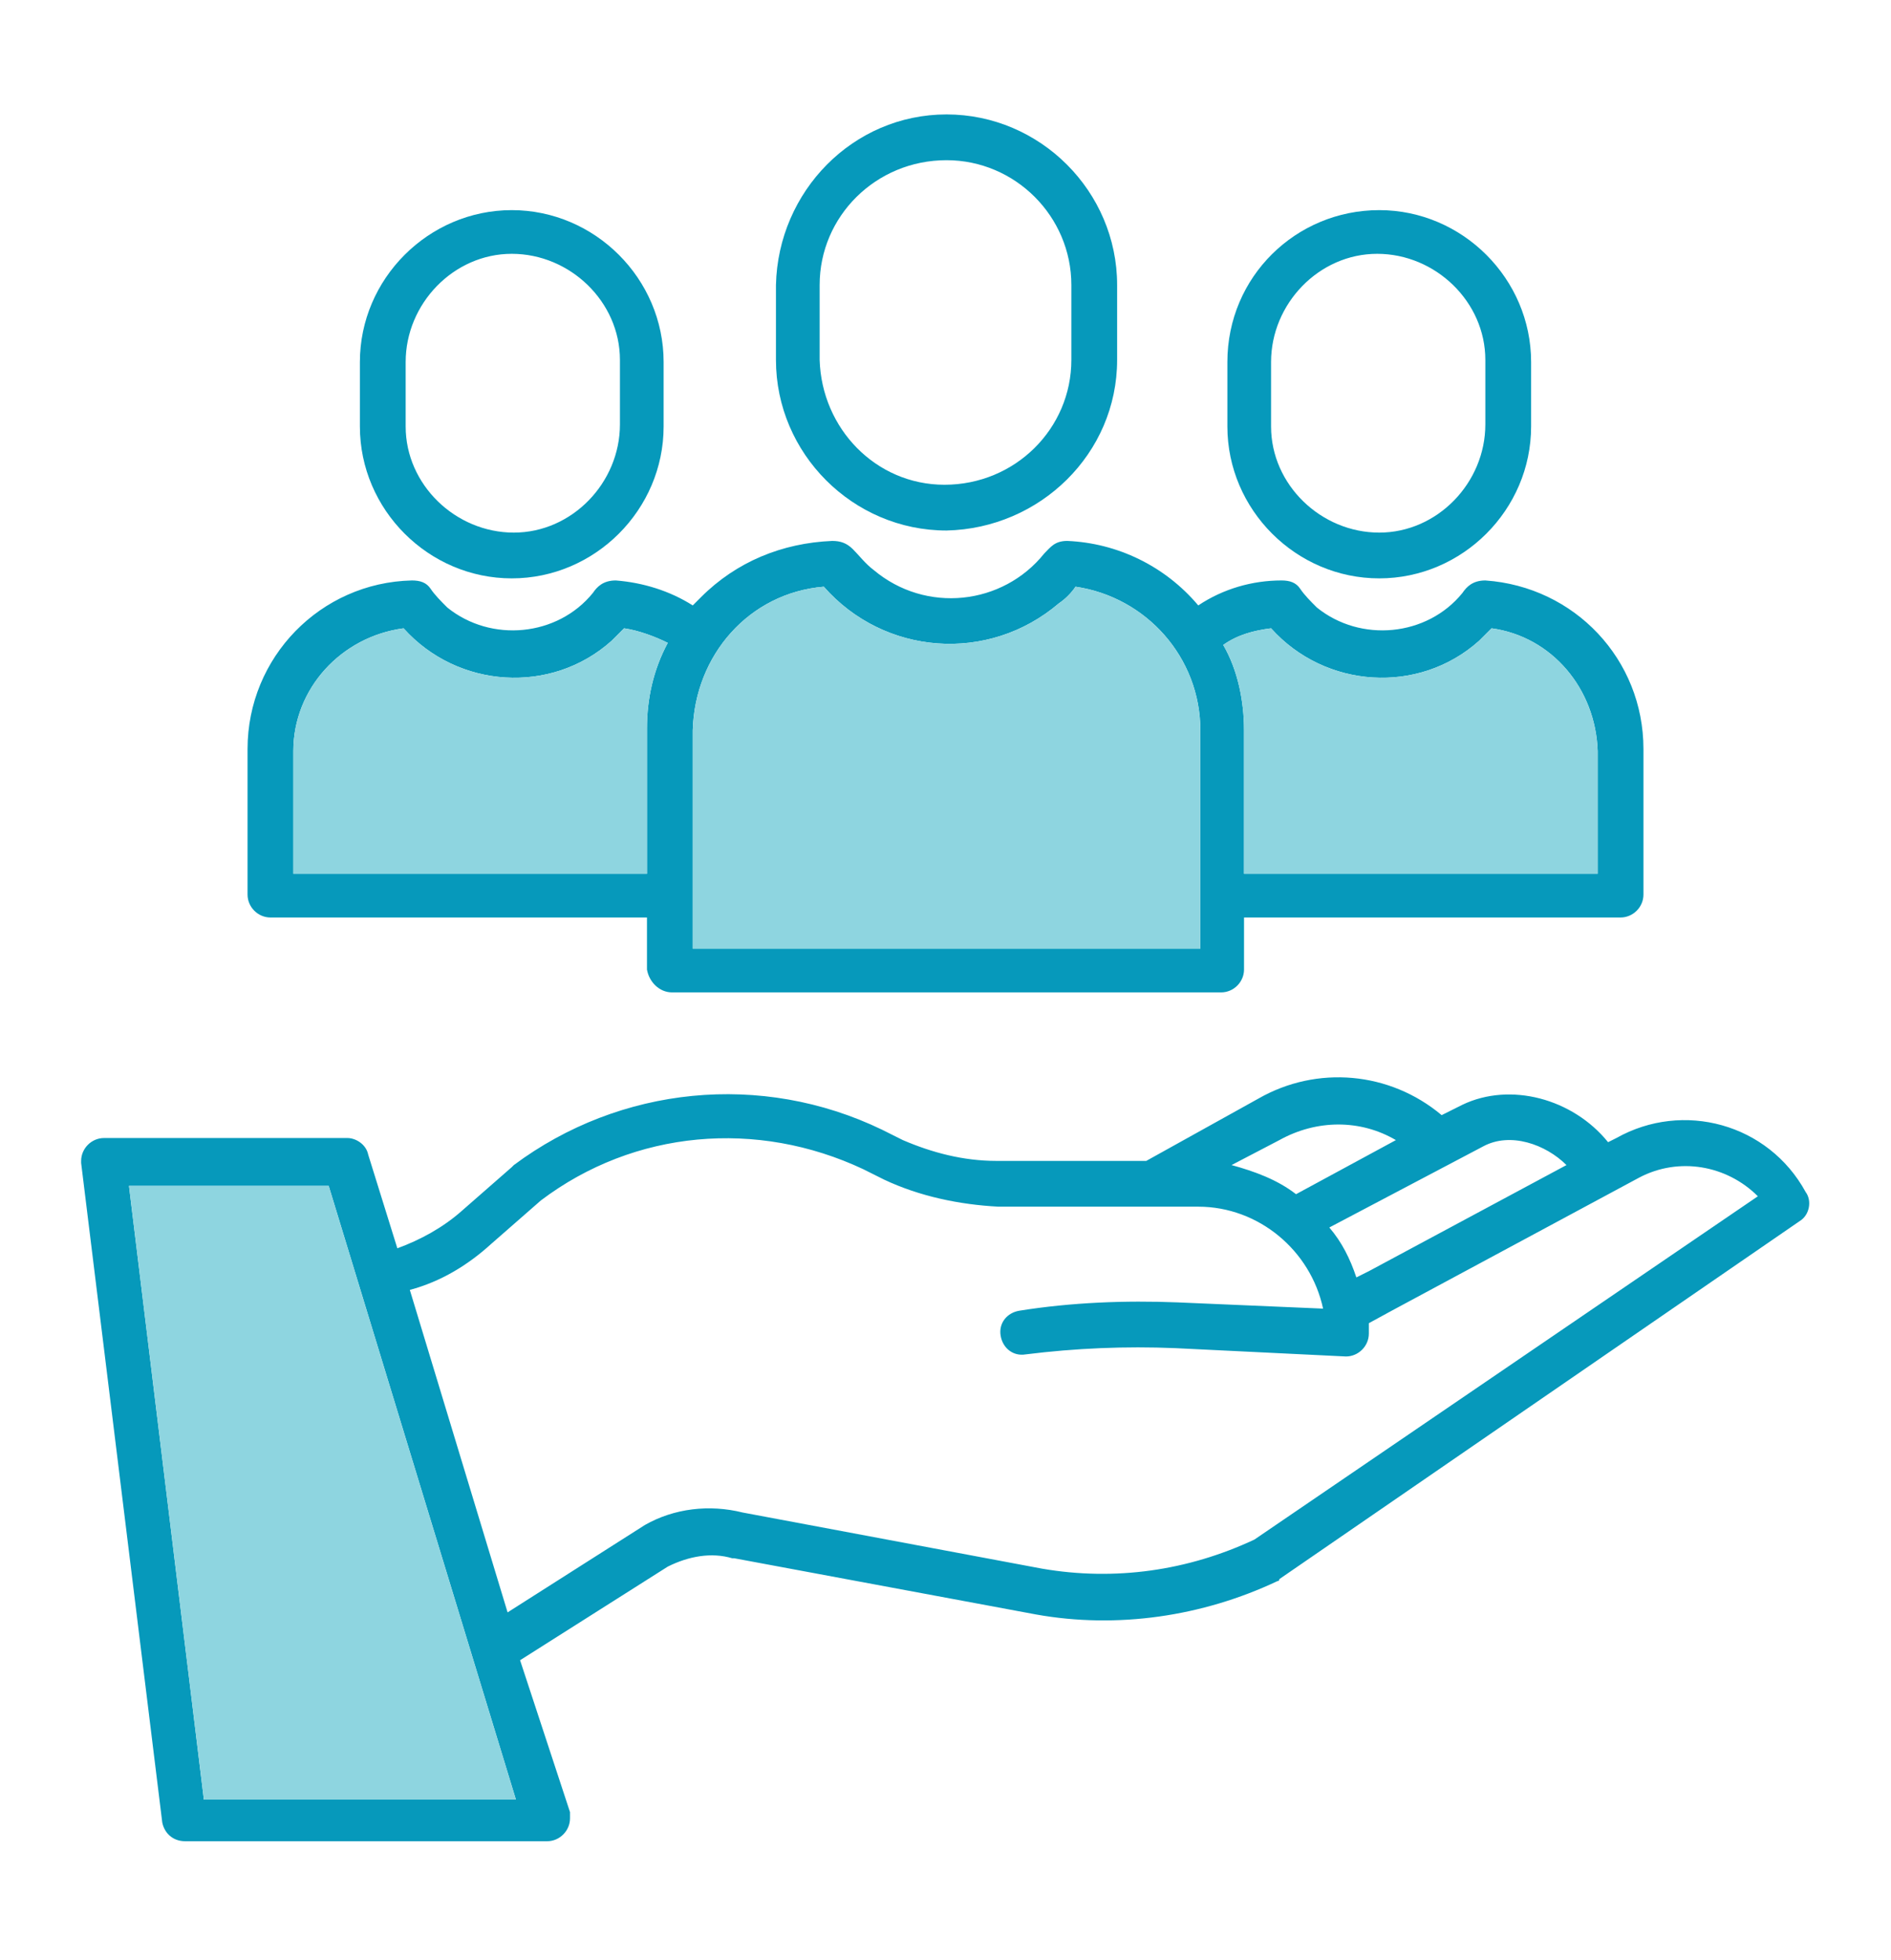
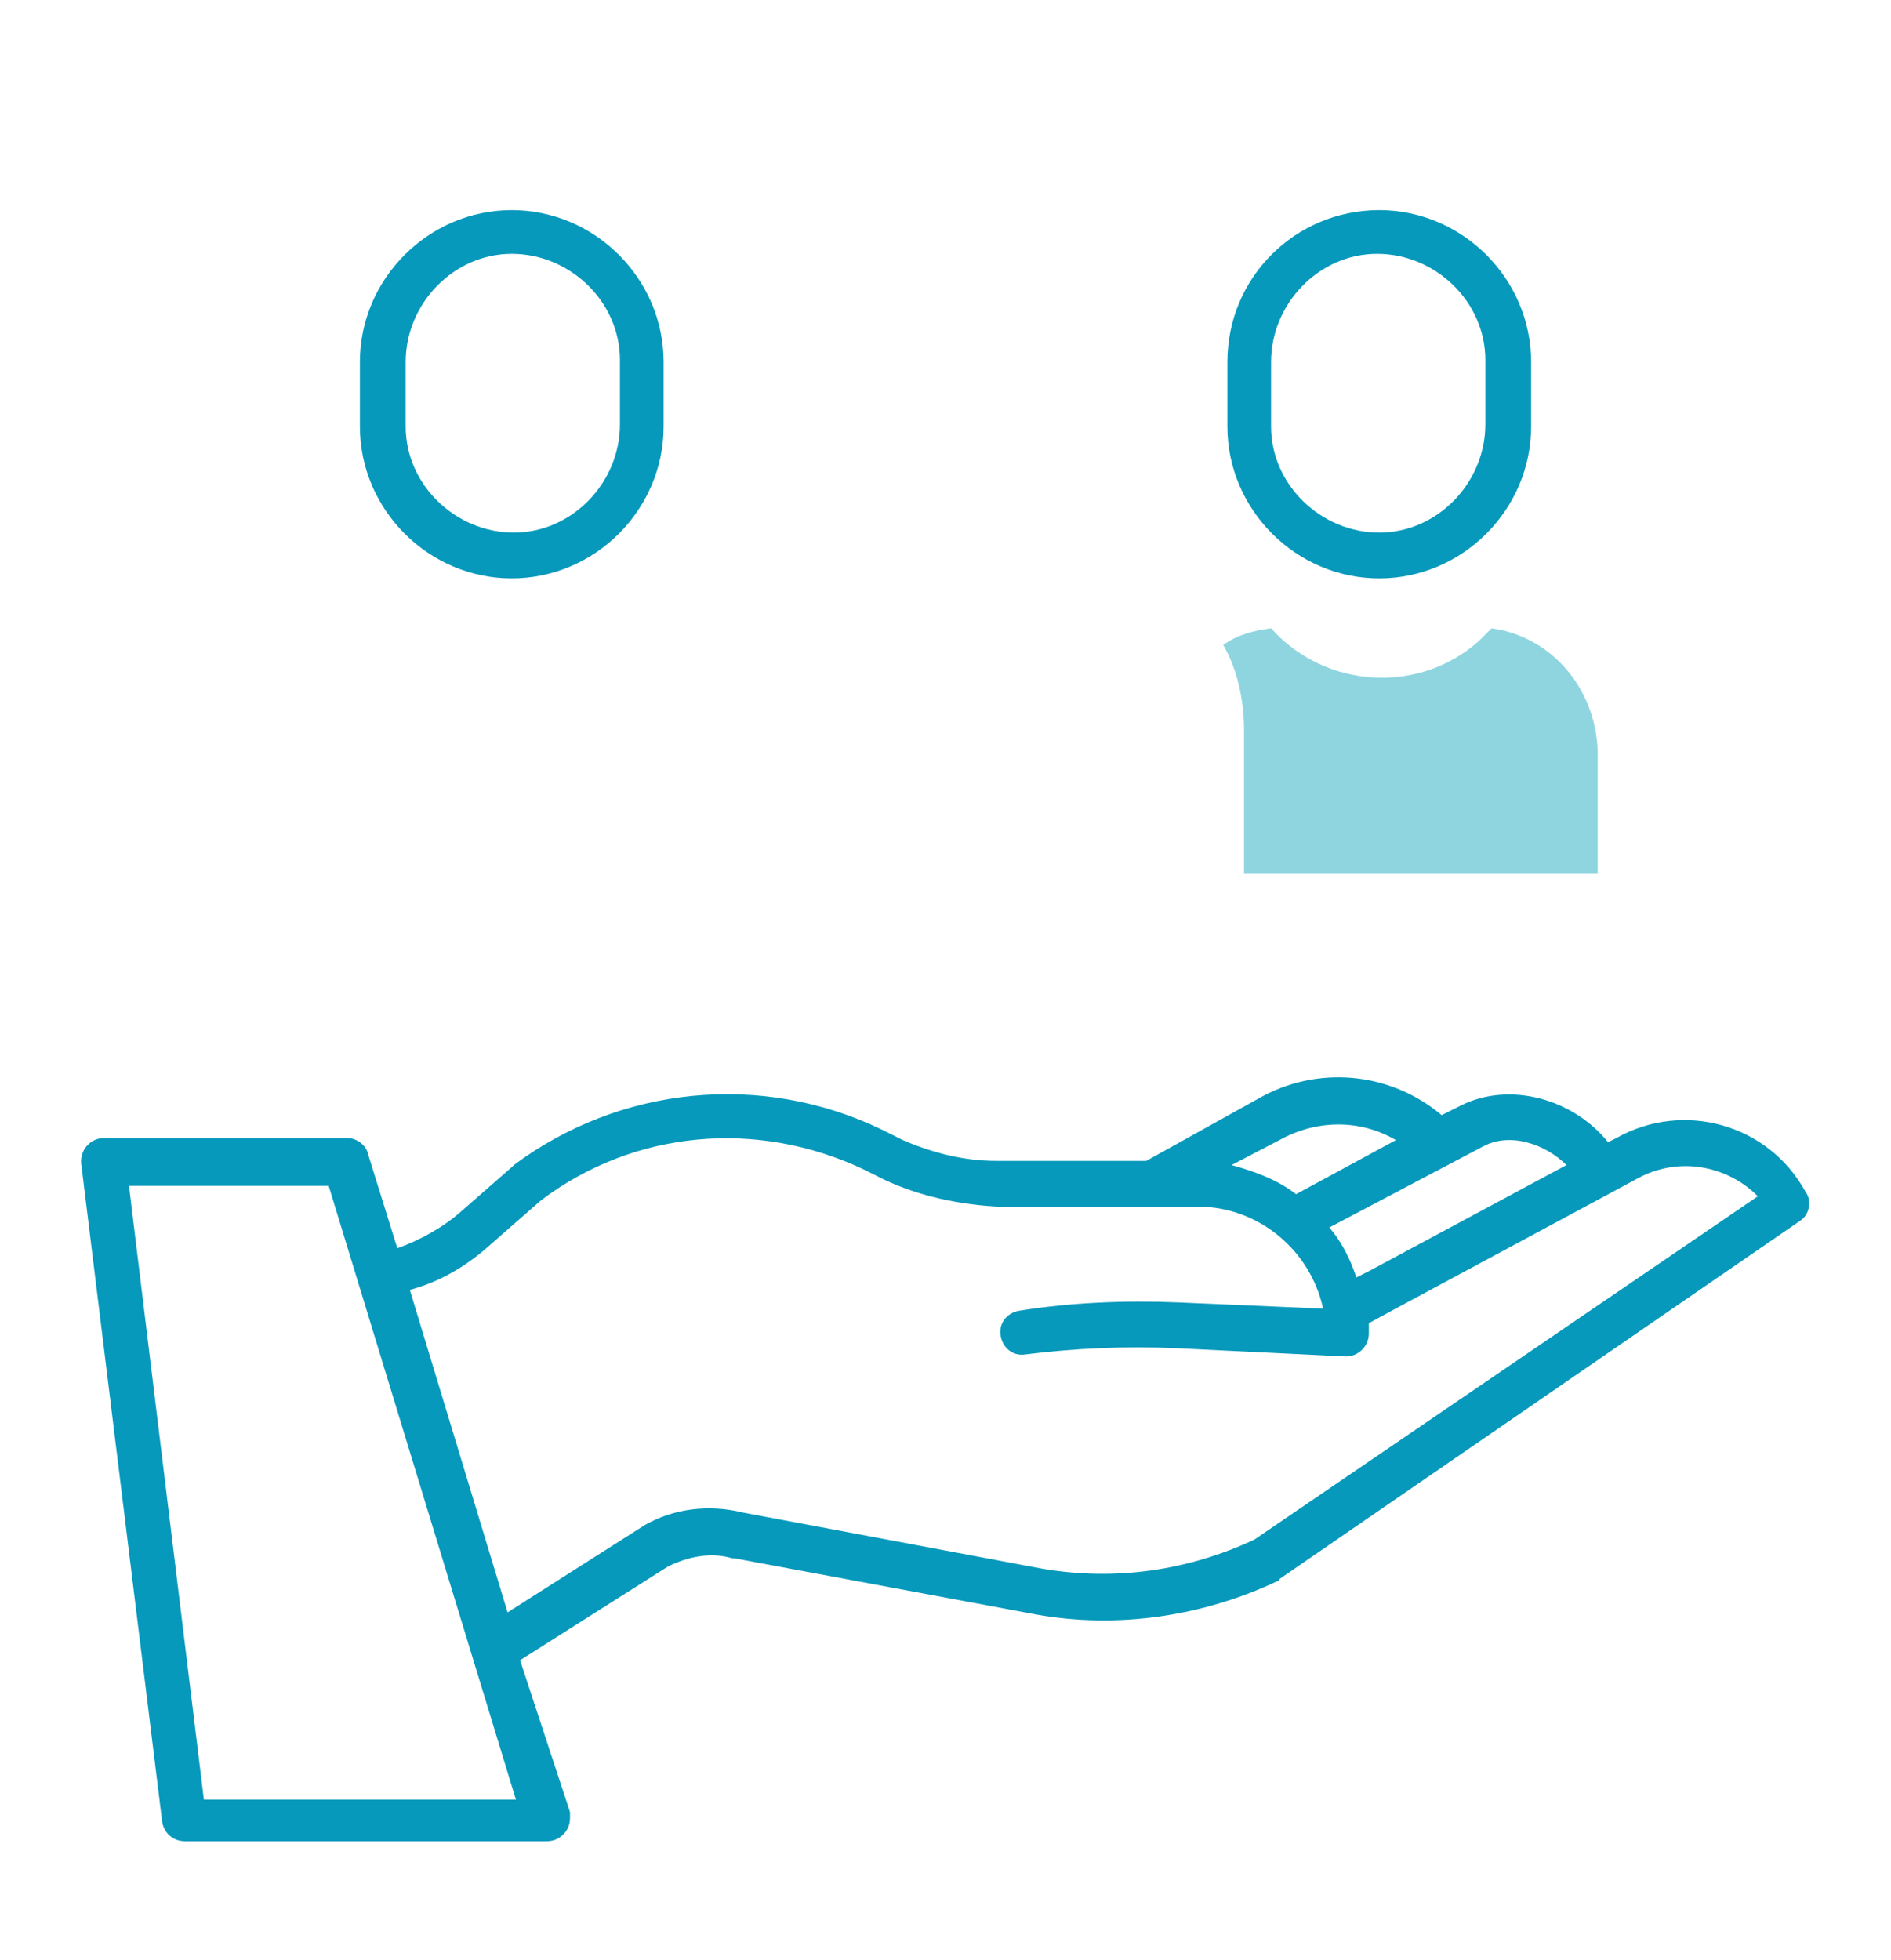
<svg xmlns="http://www.w3.org/2000/svg" version="1.1" id="Layer_1" x="0px" y="0px" viewBox="0 0 90.9 94.2" style="enable-background:new 0 0 90.9 94.2;" xml:space="preserve">
  <style type="text/css">
	.st0{fill:#0699BB;}
	.st1{fill:#8ED5E0;}
</style>
  <g>
    <path class="st0" d="M77.7,54.7l-0.4,0.2c-1.7-2.1-4.7-2.9-7-1.8c0,0,0,0,0,0l-1,0.5c-2.5-2.1-6-2.4-8.8-0.8l-5.4,3h-7.2   c-1.6,0-3.1-0.4-4.5-1l-1-0.5c-5.8-2.8-12.6-2.1-17.7,1.7c0,0,0,0-0.1,0.1l-2.4,2.1c-0.9,0.8-2,1.4-3.1,1.8l-1.4-4.5   c-0.1-0.5-0.6-0.8-1-0.8H5c-0.6,0-1.1,0.5-1.1,1.1c0,0,0,0.1,0,0.1l3.9,31.7c0.1,0.5,0.5,0.9,1.1,0.9h17.4c0.6,0,1.1-0.5,1.1-1.1   c0-0.1,0-0.2,0-0.3L25,79.8l7.1-4.5c1-0.5,2.1-0.7,3.1-0.4c0,0,0,0,0.1,0l14.5,2.7c3.9,0.7,8,0.1,11.6-1.6c0,0,0.1,0,0.1-0.1   l25-17.2c0.5-0.3,0.6-1,0.3-1.4C85,54,80.9,52.9,77.7,54.7z M71.3,55.1c1.3-0.7,3-0.1,4,0.9l-9.5,5.1l-0.6,0.3   c-0.3-0.9-0.7-1.7-1.3-2.4L71.3,55.1z M61.5,54.8C61.5,54.8,61.5,54.8,61.5,54.8c1.8-1,3.9-1,5.6,0l-4.8,2.6   c-0.9-0.7-2-1.1-3.1-1.4L61.5,54.8z M9.8,86.5L6.2,57h9.6l9,29.5H9.8z M60.3,74c-3.2,1.5-6.7,2-10.2,1.4l-14.4-2.7   c-1.6-0.4-3.3-0.2-4.7,0.6c0,0,0,0,0,0l-6.6,4.2l-4.7-15.5c1.5-0.4,2.8-1.2,3.9-2.2l2.4-2.1c4.5-3.4,10.4-3.9,15.5-1.5l1,0.5   c1.7,0.8,3.6,1.2,5.5,1.3h9.6c2.9,0,5.4,2.1,6,4.9l-7-0.3c-2.5-0.1-5.1,0-7.6,0.4c-0.6,0.1-1,0.6-0.9,1.2c0.1,0.6,0.6,1,1.2,0.9   c2.4-0.3,4.8-0.4,7.2-0.3l8.2,0.4c0,0,0,0,0,0c0.6,0,1.1-0.5,1.1-1.1c0-0.2,0-0.3,0-0.5l1.1-0.6l11.9-6.4c1.9-1,4.2-0.6,5.7,0.9   L60.3,74z" />
-     <path class="st0" d="M53.7,17.3v-3.6c0-4.5-3.7-8.2-8.2-8.2c-4.5,0-8.1,3.7-8.2,8.2v3.6c0,4.5,3.7,8.2,8.2,8.2   C50,25.4,53.7,21.8,53.7,17.3z M39.4,17.3v-3.6c0-3.3,2.7-6,6.1-6c3.3,0,6,2.7,6,6v3.6c0,3.3-2.7,6-6.1,6   C42.1,23.3,39.5,20.6,39.4,17.3z" />
-     <path class="st0" d="M32.3,47.7h26.4c0.6,0,1.1-0.5,1.1-1.1l0,0v-2.5h18.1c0.6,0,1.1-0.5,1.1-1.1v-7c0-4.3-3.3-7.8-7.6-8.1   c-0.6,0-0.9,0.3-1.1,0.6c-1.7,2.1-4.9,2.4-7,0.7c-0.3-0.3-0.6-0.6-0.8-0.9c-0.2-0.3-0.5-0.4-0.9-0.4c-1.4,0-2.8,0.4-4,1.2   c-1.6-1.9-3.9-3-6.3-3.1c-0.6,0-0.8,0.3-1.1,0.6c-2,2.5-5.7,2.9-8.2,0.8c-0.4-0.3-0.7-0.7-1-1C40.7,26.1,40.4,26,40,26   c-2.4,0.1-4.6,1-6.3,2.7c-0.1,0.1-0.3,0.3-0.4,0.4c-1.1-0.7-2.4-1.1-3.7-1.2c-0.6,0-0.9,0.3-1.1,0.6c-1.7,2.1-4.9,2.4-7,0.7   c-0.3-0.3-0.6-0.6-0.8-0.9c-0.2-0.3-0.5-0.4-0.9-0.4c-4.4,0.1-7.9,3.7-7.9,8.1v7c0,0.6,0.5,1.1,1.1,1.1h18.1v2.5   C31.2,47.2,31.7,47.7,32.3,47.7z M61.1,30.2c2.6,2.9,7.1,3.2,10,0.6c0.2-0.2,0.4-0.4,0.6-0.6c2.9,0.4,5,2.9,5.1,5.9V42h-17v-6.9   c0-1.4-0.3-2.9-1-4.1C59.5,30.5,60.3,30.3,61.1,30.2L61.1,30.2z M39.6,28.2c2.9,3.3,7.9,3.7,11.3,0.8c0.3-0.2,0.6-0.5,0.8-0.8   c3.4,0.5,6,3.4,6,6.9v10.5H33.3V35.1C33.4,31.5,36,28.5,39.6,28.2z M14.1,42v-5.9c0-3,2.3-5.5,5.3-5.9c2.6,2.9,7.1,3.2,10,0.6   c0.2-0.2,0.4-0.4,0.6-0.6c0.7,0.1,1.5,0.4,2.1,0.7c-0.7,1.3-1,2.7-1,4.1V42H14.1z" />
    <path class="st0" d="M73.6,20.5v-3.1c0-4-3.3-7.3-7.3-7.3S59,13.3,59,17.4v3.1c0,4,3.3,7.3,7.3,7.3S73.6,24.5,73.6,20.5z    M61.1,20.5v-3.1c0-2.8,2.3-5.2,5.1-5.2c2.8,0,5.2,2.3,5.2,5.1c0,0,0,0,0,0v3.1c0,2.8-2.3,5.2-5.1,5.2   C63.5,25.6,61.1,23.3,61.1,20.5C61.1,20.5,61.1,20.5,61.1,20.5z" />
    <path class="st0" d="M31.9,20.5v-3.1c0-4-3.3-7.3-7.3-7.3s-7.3,3.3-7.3,7.3v3.1c0,4,3.3,7.3,7.3,7.3S31.9,24.5,31.9,20.5z    M19.5,20.5v-3.1c0-2.8,2.3-5.2,5.1-5.2c2.8,0,5.2,2.3,5.2,5.1c0,0,0,0,0,0v3.1c0,2.8-2.3,5.2-5.1,5.2S19.5,23.3,19.5,20.5   C19.5,20.5,19.5,20.5,19.5,20.5z" />
  </g>
-   <polygon class="st1" points="9.8,86.5 6.2,57 15.8,57 24.8,86.5 " />
-   <path class="st1" d="M39.6,28.2c2.9,3.3,7.9,3.7,11.3,0.8c0.3-0.2,0.6-0.5,0.8-0.8c3.4,0.5,6,3.4,6,6.9v10.5H33.3V35.1  C33.4,31.5,36,28.5,39.6,28.2z" />
-   <path class="st1" d="M14.1,42v-5.9c0-3,2.3-5.5,5.3-5.9c2.6,2.9,7.1,3.2,10,0.6c0.2-0.2,0.4-0.4,0.6-0.6c0.7,0.1,1.5,0.4,2.1,0.7  c-0.7,1.3-1,2.7-1,4.1V42H14.1z" />
  <path class="st1" d="M61.1,30.2c2.6,2.9,7.1,3.2,10,0.6c0.2-0.2,0.4-0.4,0.6-0.6c2.9,0.4,5,2.9,5.1,5.9V42h-17v-6.9  c0-1.4-0.3-2.9-1-4.1C59.5,30.5,60.3,30.3,61.1,30.2L61.1,30.2" />
</svg>